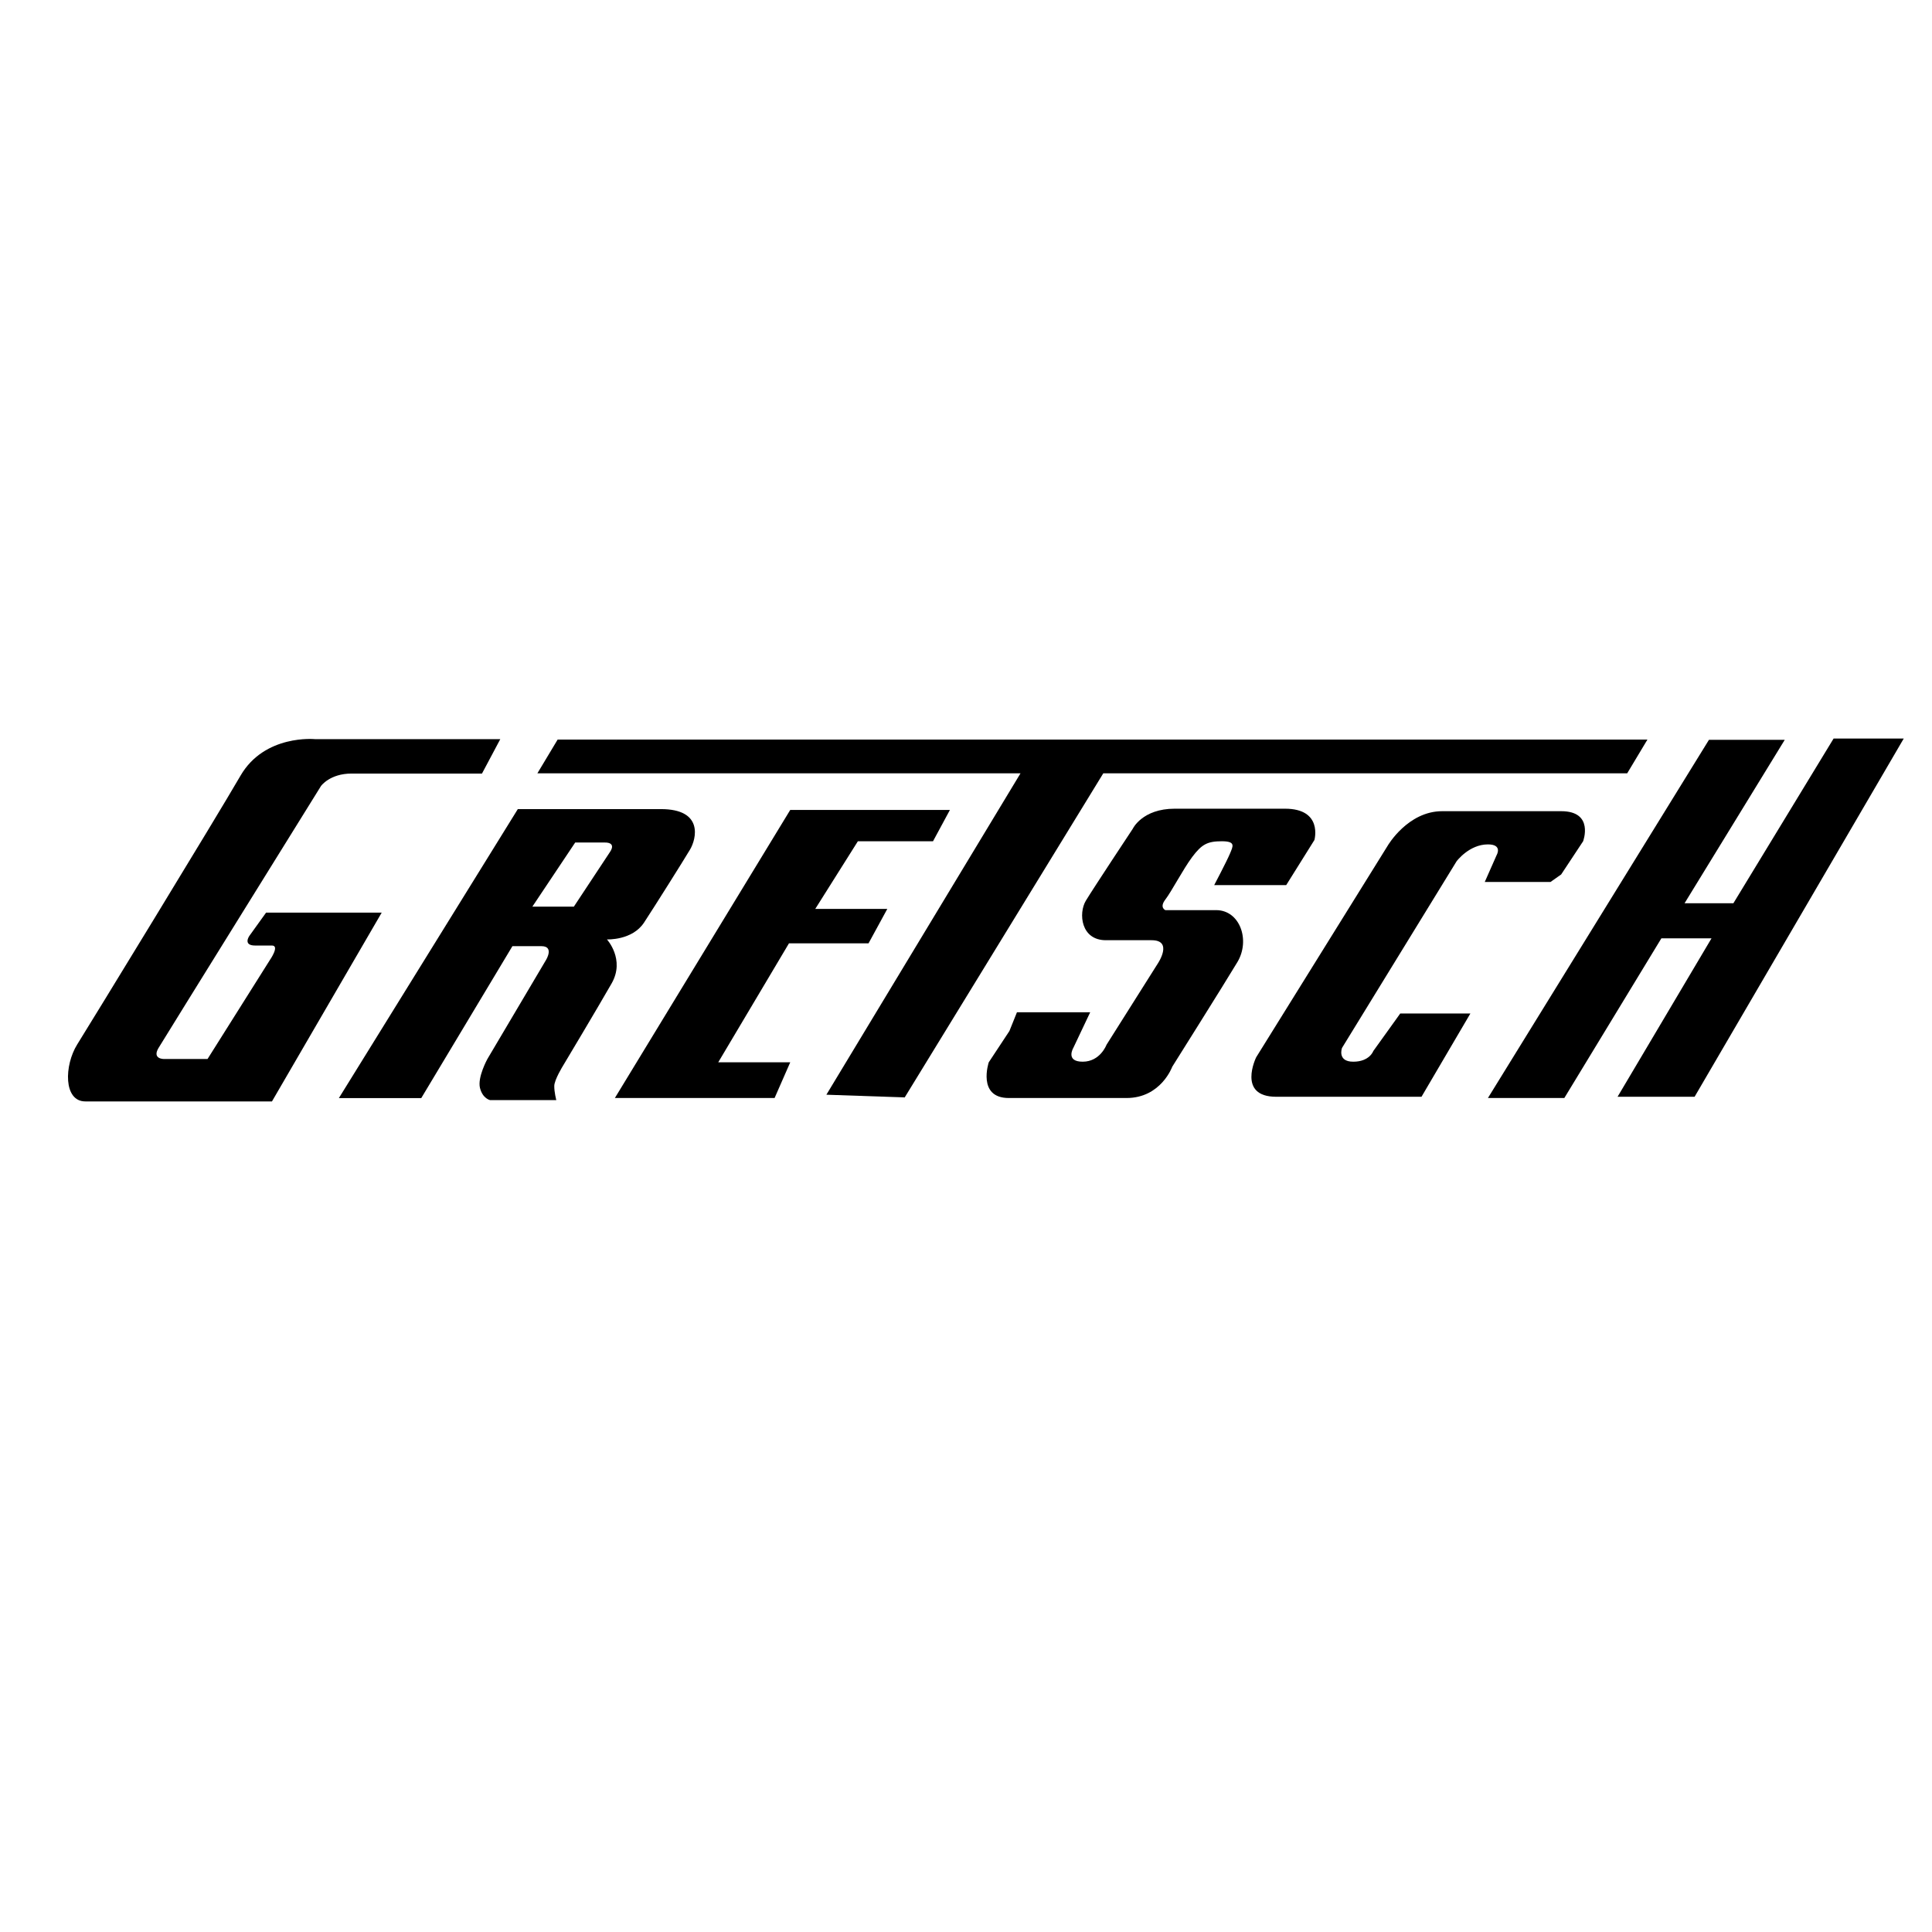
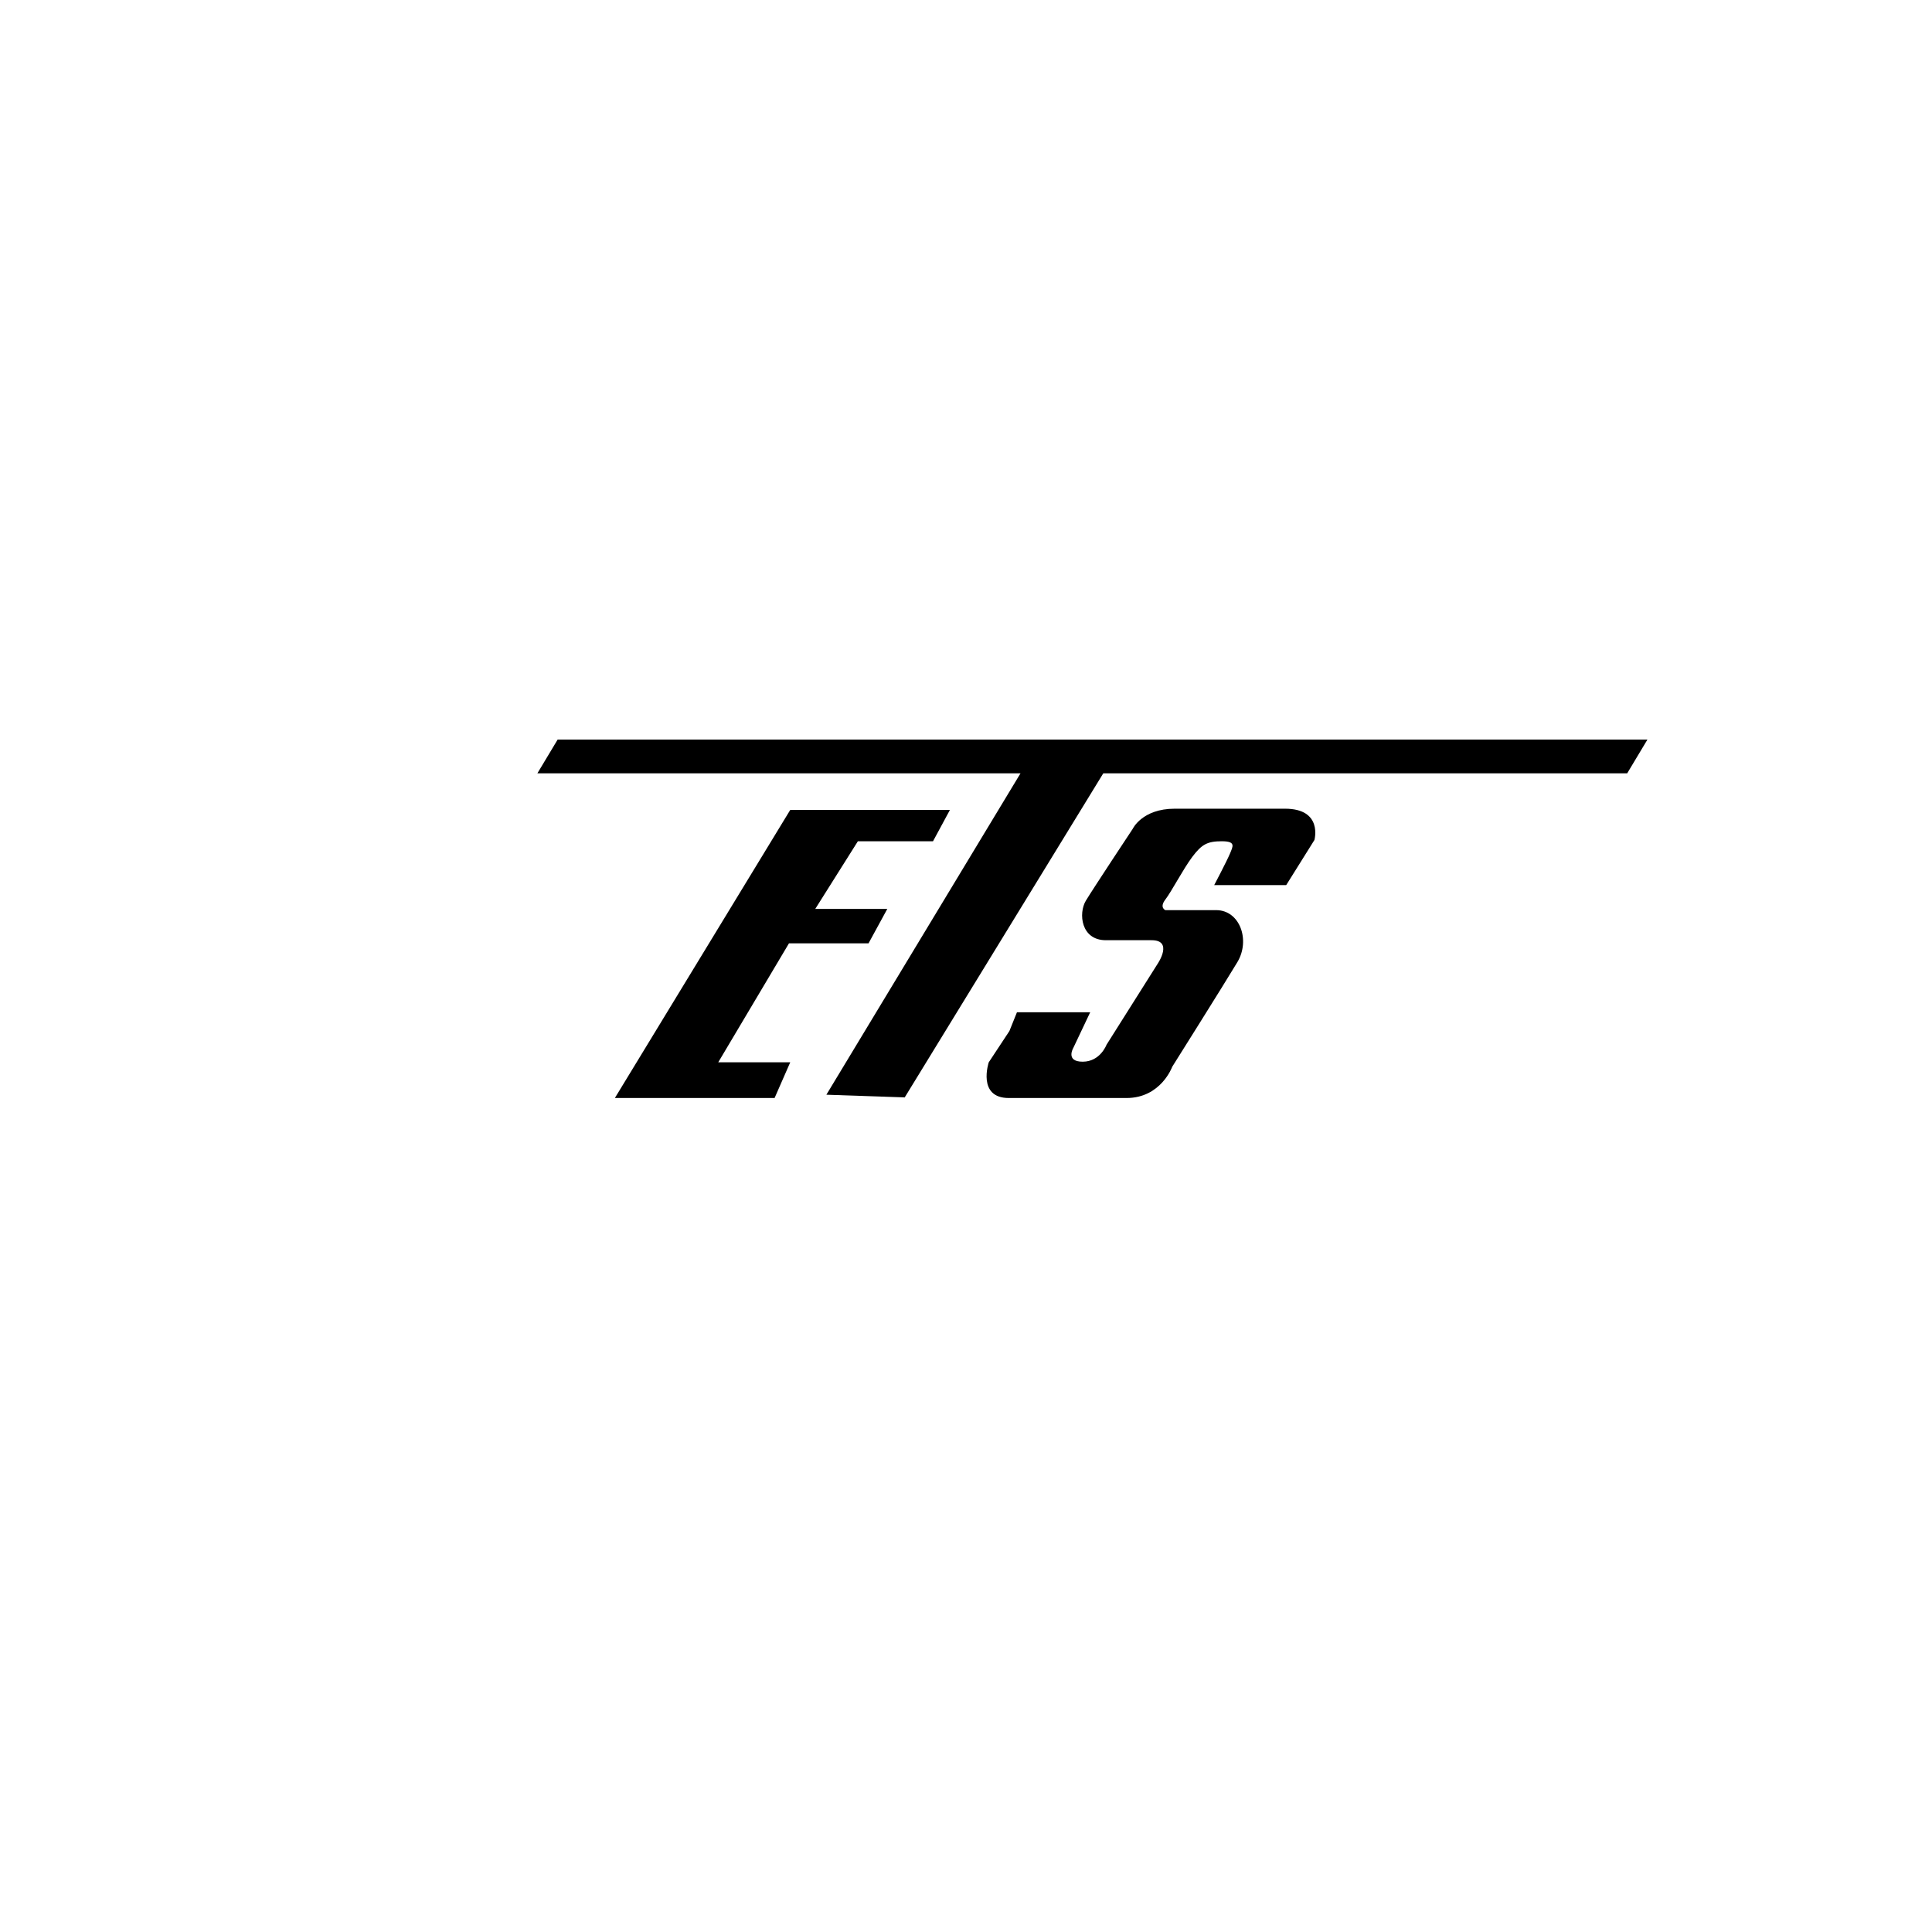
<svg xmlns="http://www.w3.org/2000/svg" version="1.1" x="0px" y="0px" width="600px" height="600px" viewBox="-21.116 -229.362 600 600" enable-background="new -21.116 -229.362 600 600" xml:space="preserve">
  <defs>
</defs>
-   <path d="M134.252,0.188H76.751c0,0-15.683-1.588-23.187,11.366c-7.494,12.955-46.59,76.879-50.68,83.41  c-4.089,6.541-4.316,17.73,2.504,17.73c6.812,0,57.957,0,57.957,0l34.087-58.639H61.524l-5.227,7.272c0,0-2.05,2.956,1.821,2.956  c3.861,0,3.039,0,5.228,0c2.513,0-0.683,4.553-0.683,4.553L43.338,99.518H29.705c0,0-3.634,0-1.594-3.415  c2.049-3.406,50.461-81.366,50.461-81.366s2.723-3.866,9.544-3.866c6.821,0,40.453,0,40.453,0L134.252,0.188z" />
-   <path d="M184.153,21.912c-12.53,0-44.455,0-44.455,0l-55.574,89.75h25.585l28.309-47.182c0,0,5.008,0,9.019,0  s1.471,4.198,1.471,4.198L130.259,99.5c0,0-3.144,5.69-2.312,9.019c0.841,3.327,3.152,3.773,3.152,3.773h20.551  c0,0-0.657-2.461-0.631-4.404s2.723-6.287,2.723-6.287s10.884-18.177,15.104-25.584c4.221-7.426-1.471-13.634-1.471-13.634  s7.863,0.367,11.532-5.245c3.669-5.608,12.232-19.237,14.264-22.644C195.203,31.084,197.365,21.912,184.153,21.912z M168.322,35.226  c-2.102,3.148-11.226,16.986-11.226,16.986h-12.889l13.309-19.919h9.229C166.746,32.292,170.414,32.082,168.322,35.226z" />
  <polygon points="273.893,22.17 224.299,22.17 169.836,111.636 219.439,111.636 224.299,100.55 201.937,100.55 223.905,63.6   248.615,63.6 254.446,52.904 232.074,52.904 245.305,31.898 268.64,31.898 " />
  <path d="M355.968,45.51h22.363l8.756-14.001c0,0,2.732-9.723-9.142-9.723c-11.854,0-24.114,0-34.235,0  c-10.105,0-13.029,6.222-13.029,6.222s-12.241,18.475-14.588,22.367c-2.328,3.893-1.541,12.254,6.234,12.254s7.391,0,14.202,0  c6.795,0,1.944,7.198,1.944,7.198L322.52,95.104c0,0-1.943,5.253-7.39,5.253s-2.924-4.272-2.924-4.272L317.459,85h-22.748  l-2.347,5.831l-6.414,9.719c0,0-3.687,11.086,6.221,11.086c9.93,0,25.866,0,36.565,0c10.7,0,14.202-9.72,14.202-9.72  s16.146-25.673,20.227-32.485c4.081-6.803,0.788-16.142-6.602-16.142c-7.408,0-15.761,0-15.761,0s-1.944-0.774,0-3.305  c1.943-2.526,5.446-9.334,8.353-13.227c2.925-3.887,4.676-4.859,9.143-4.859c4.482,0,3.501,1.554,2.539,3.887  C359.857,38.12,355.968,45.51,355.968,45.51z" />
-   <path d="M439.992,44.538h20.419l3.31-2.333l6.813-10.306c0,0,3.503-9.338-6.813-9.338c-10.313,0-26.25,0-36.95,0  s-16.917,10.7-16.917,10.7l-40.855,65.731c0,0-6.023,12.259,6.234,12.259c12.241,0,45.11,0,45.11,0l15.184-25.865h-21.784  l-8.371,11.663c0,0-1.155,3.31-6.217,3.31s-3.503-4.272-3.503-4.272l35.585-57.965c0,0,3.888-5.249,9.736-5.249  c4.658,0,2.715,3.305,2.715,3.305L439.992,44.538z" />
-   <polygon points="533.157,0.39 509.62,0.39 440.972,111.636 464.701,111.636 494.839,62.046 510.409,62.046 481.233,111.25   505.155,111.25 570.107,0 548.322,0 517.202,51.153 502.038,51.153 " />
  <polygon points="490.514,0.311 152.07,0.311 145.775,10.796 295.814,10.796 235.524,110.611 259.849,111.451 321.522,10.796   484.227,10.796 " />
</svg>